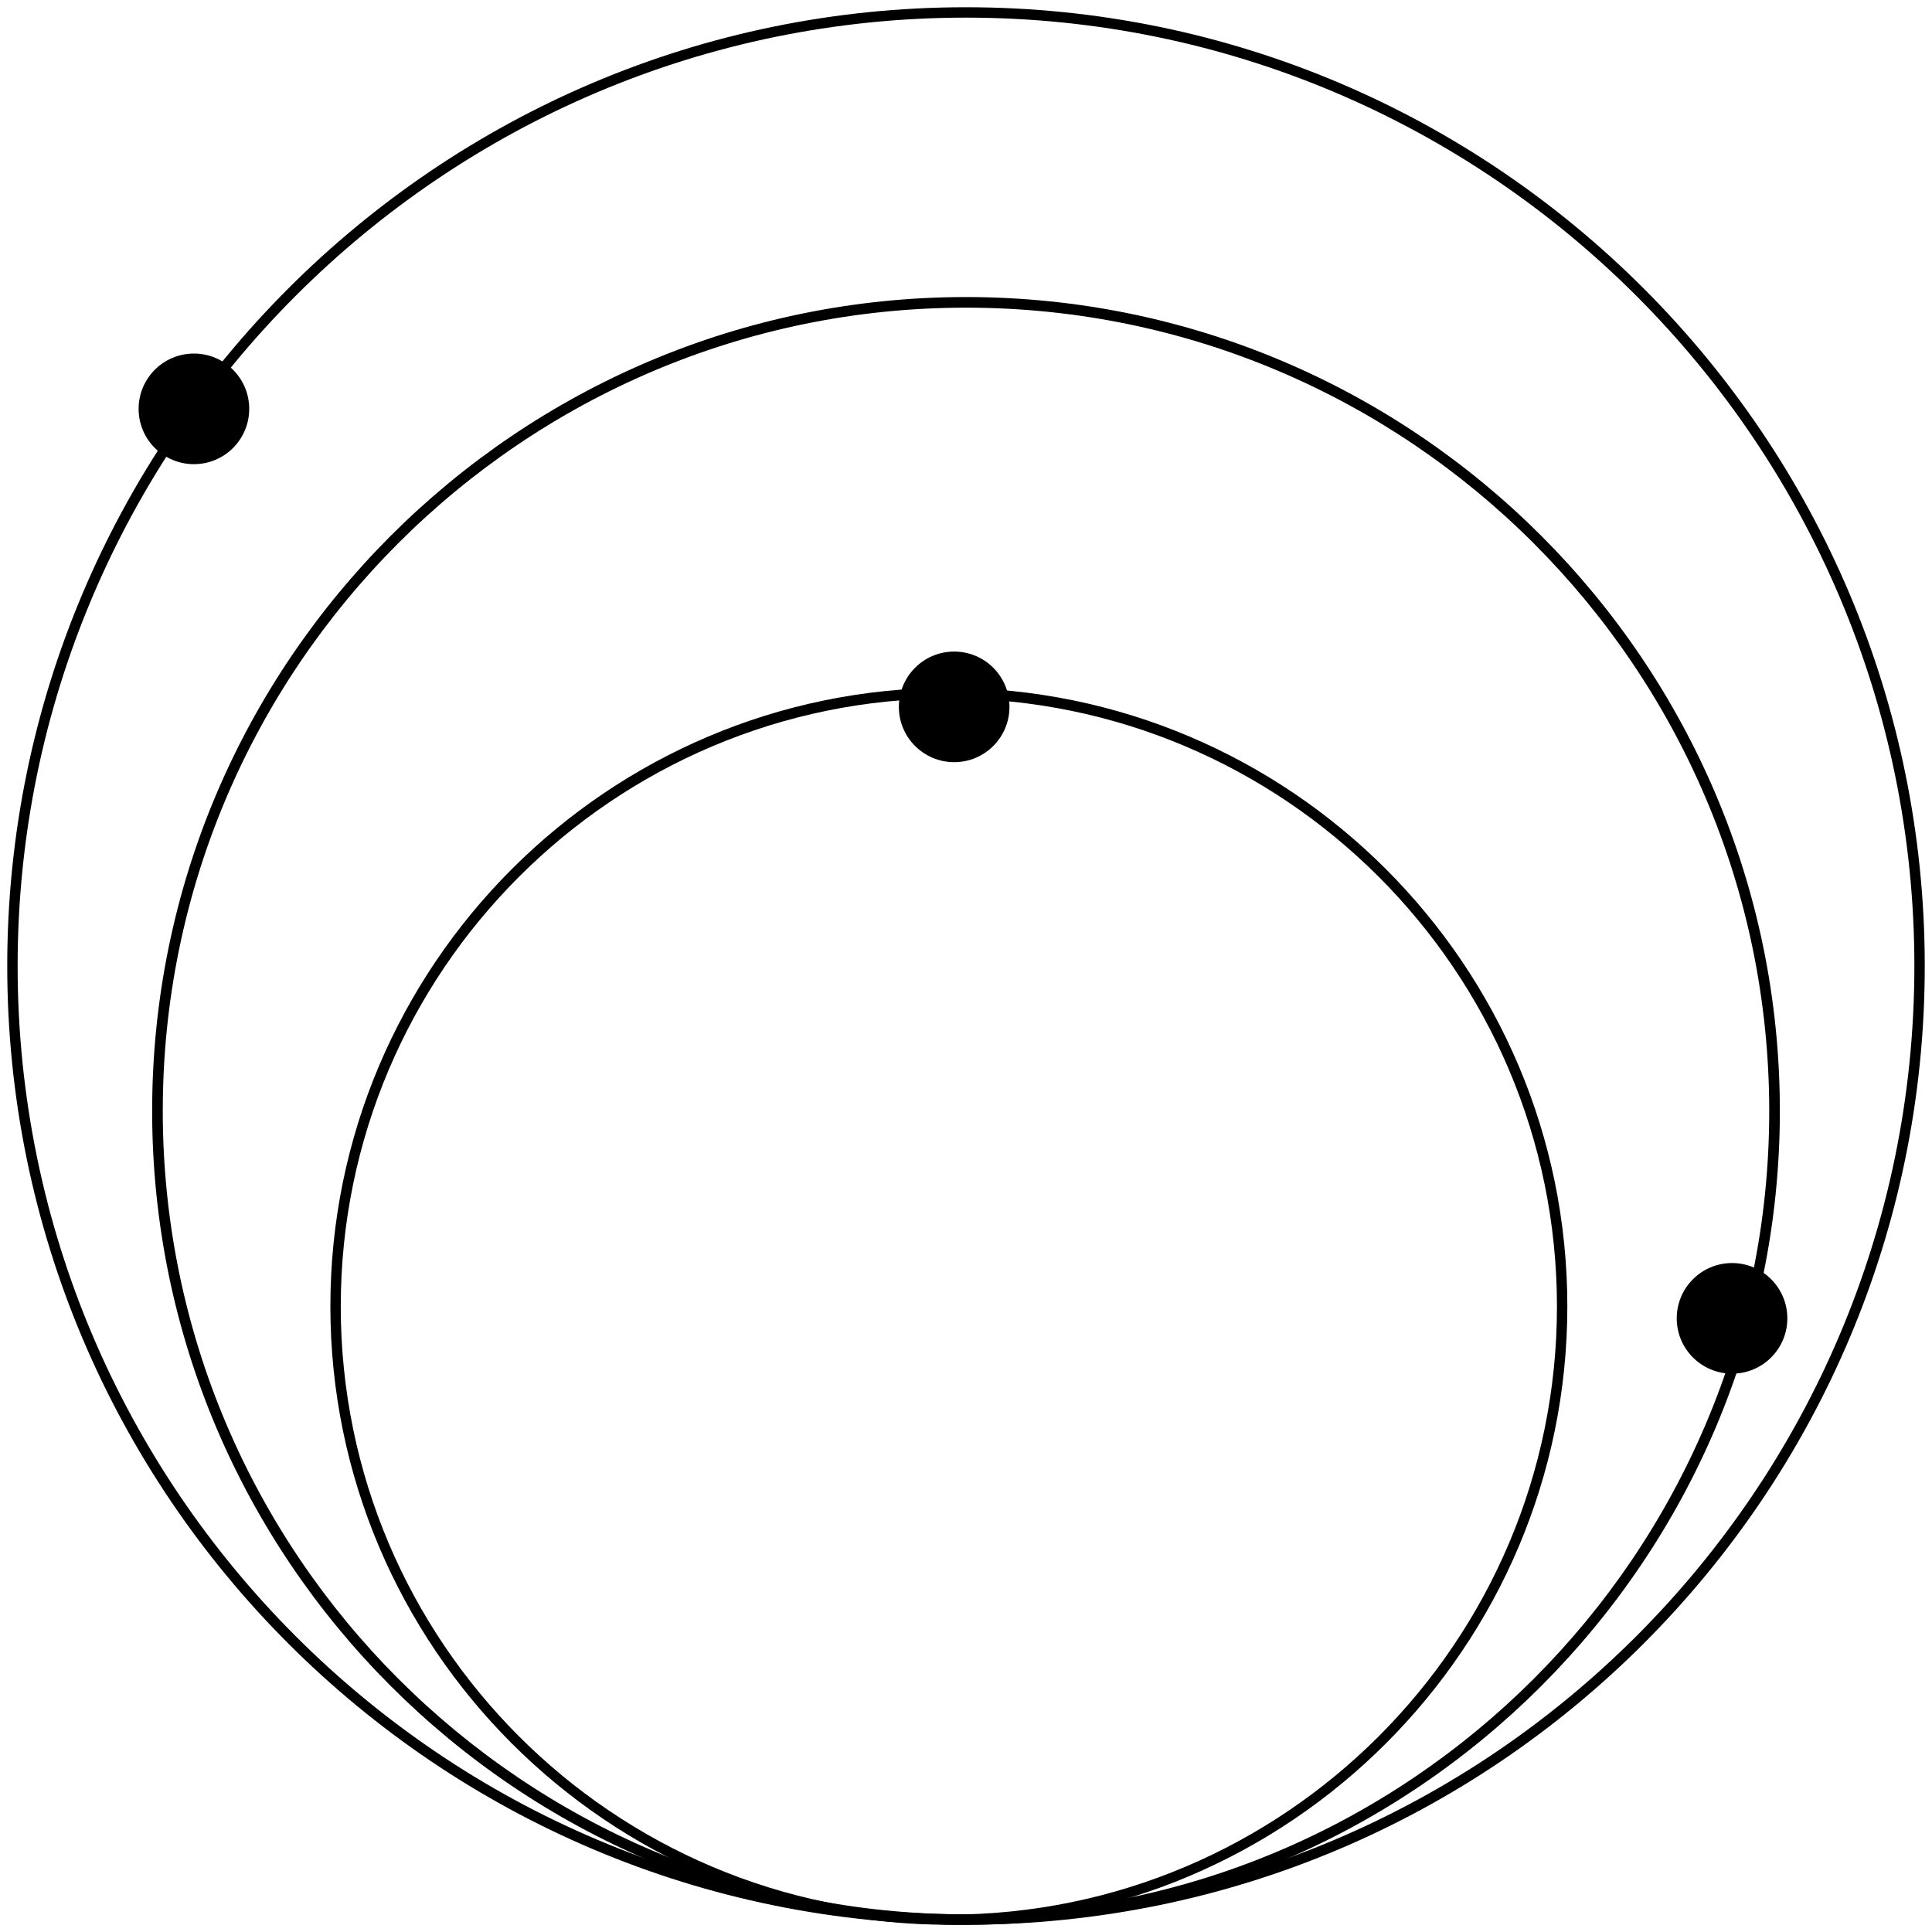
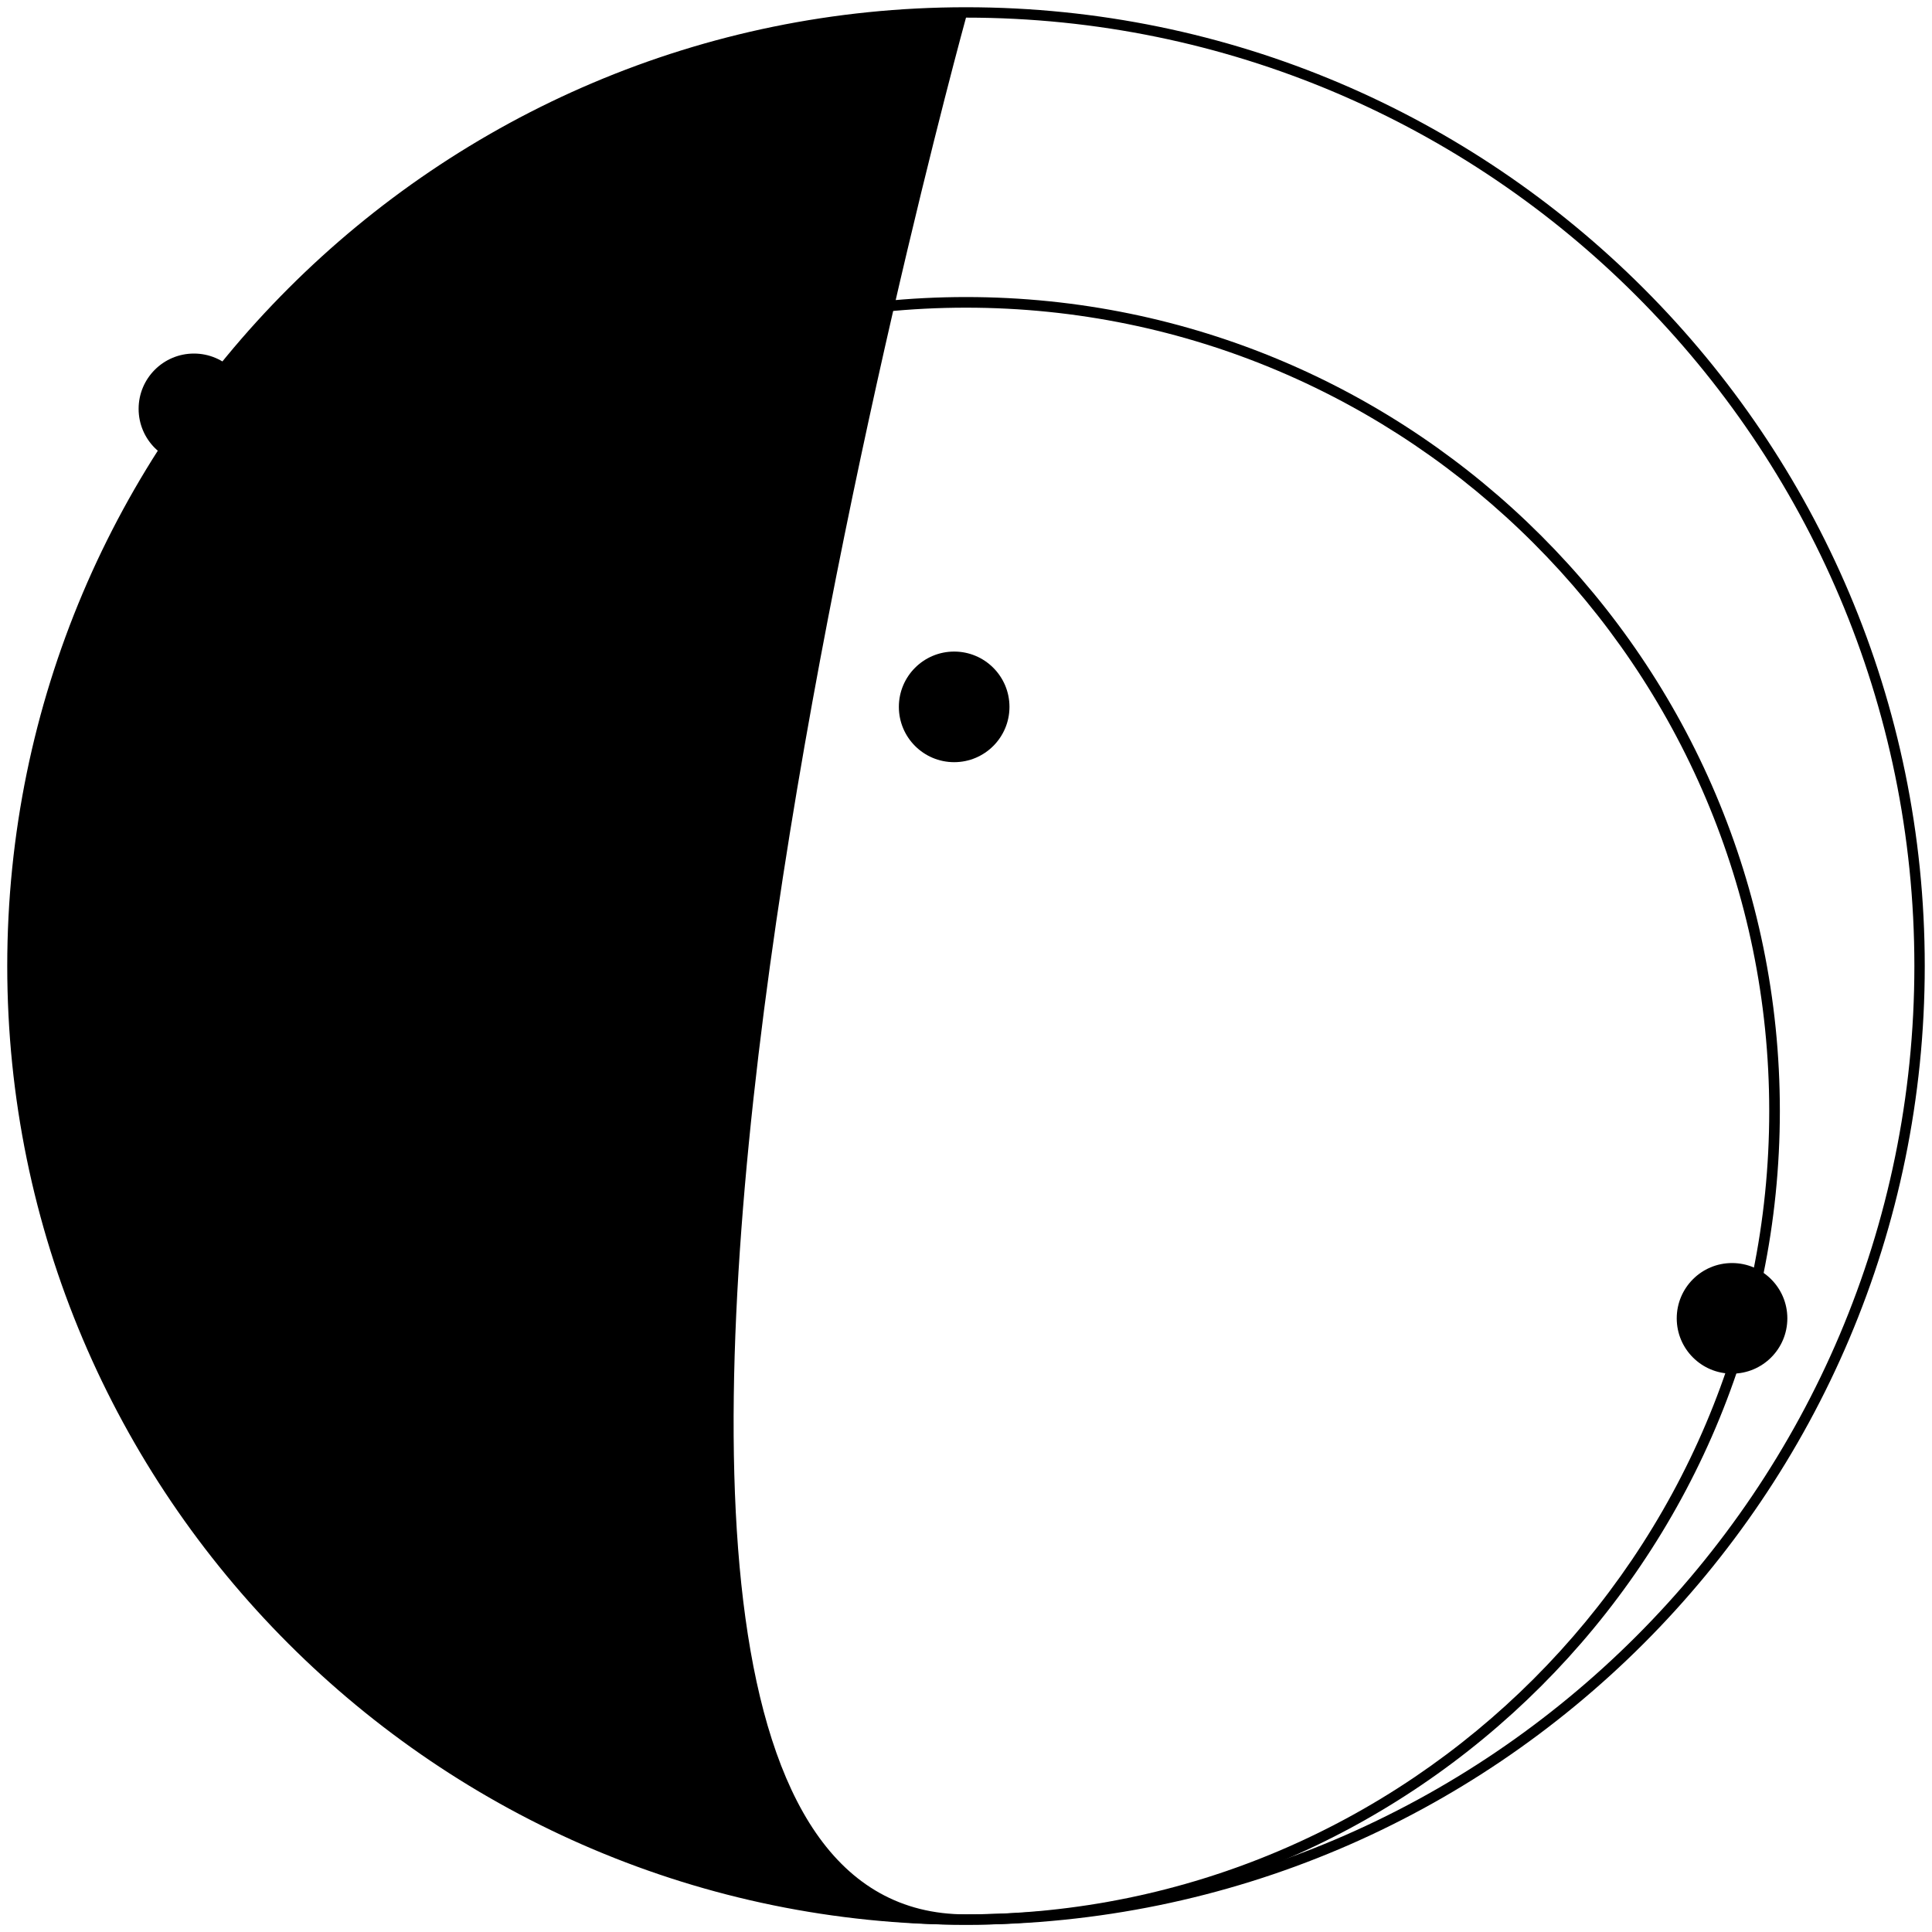
<svg xmlns="http://www.w3.org/2000/svg" version="1.1" id="Layer_1" x="0px" y="0px" width="800px" height="800px" viewBox="0 0 800 800" style="enable-background:new 0 0 800 800;" xml:space="preserve">
  <style type="text/css">
	.Drop_x0020_Shadow{fill:none;}
	.Thick_x0020_Blue_x0020_Neon{fill:none;stroke:#0073BC;stroke-width:10;stroke-linecap:round;stroke-linejoin:round;}
	.Illuminating_x0020_Aqua{fill:url(#SVGID_1_);stroke:#FFFFFF;stroke-width:0.25;stroke-miterlimit:1;}
	
		.Black_x0020_Highlight{fill:url(#SVGID_00000017481487396167376330000010765806574790219708_);stroke:#FFFFFF;stroke-width:0.363;stroke-miterlimit:1;}
	.Bugaboo_GS{fill-rule:evenodd;clip-rule:evenodd;fill:#FFDD00;}
	.st0{fill:#AEBAF0;}
	.st1{fill:#00C4B3;}
	.st2{fill:#1B3FD4;}
	.st3{fill:#1A3FD6;}
</style>
  <linearGradient id="SVGID_1_" gradientUnits="userSpaceOnUse" x1="-1727" y1="-1768" x2="-1727" y2="-1769">
    <stop offset="0" style="stop-color:#1D59F4" />
    <stop offset="0.618" style="stop-color:#2D65EE" />
    <stop offset="0.629" style="stop-color:#3864F3" />
    <stop offset="0.983" style="stop-color:#00DDFC" />
  </linearGradient>
  <linearGradient id="SVGID_00000064315068914251136680000008305154548581028513_" gradientUnits="userSpaceOnUse" x1="-1727" y1="-1768" x2="-1727" y2="-1769">
    <stop offset="0" style="stop-color:#060606" />
    <stop offset="0.618" style="stop-color:#000000" />
    <stop offset="0.629" style="stop-color:#000000" />
    <stop offset="0.983" style="stop-color:#000000" />
  </linearGradient>
  <g>
-     <path d="M400,797C181.1,797,3,618.9,3,400S181.1,3,400,3s397,178.1,397,397S618.9,797,400,797z M400,7.3   C183.5,7.3,7.3,183.5,7.3,400S183.5,792.7,400,792.7S792.7,616.5,792.7,400S616.5,7.3,400,7.3z" />
+     <path d="M400,797C181.1,797,3,618.9,3,400S181.1,3,400,3s397,178.1,397,397S618.9,797,400,797z M400,7.3   S183.5,792.7,400,792.7S792.7,616.5,792.7,400S616.5,7.3,400,7.3z" />
    <path d="M400,797c-185.8,0-337-151.2-337-337s151.2-337,337-337s337,151.2,337,337S585.8,797,400,797z M400,127.4   c-183.4,0-332.6,149.2-332.6,332.6S216.6,792.7,400,792.7s332.6-149.2,332.6-332.6S583.4,127.4,400,127.4z" />
-     <path d="M392.9,797c-141.2,0-256.1-114.9-256.1-256.1s114.9-256.1,256.1-256.1S649,399.7,649,540.9S534.1,797,392.9,797z    M392.9,289.2c-138.8,0-251.8,112.9-251.8,251.8s112.9,251.8,251.8,251.8s251.8-112.9,251.8-251.8S531.7,289.2,392.9,289.2z" />
    <circle cx="395.1" cy="292.7" r="22.9" />
    <circle cx="717.2" cy="545.9" r="22.9" />
    <circle cx="80.3" cy="169.3" r="22.9" />
  </g>
</svg>